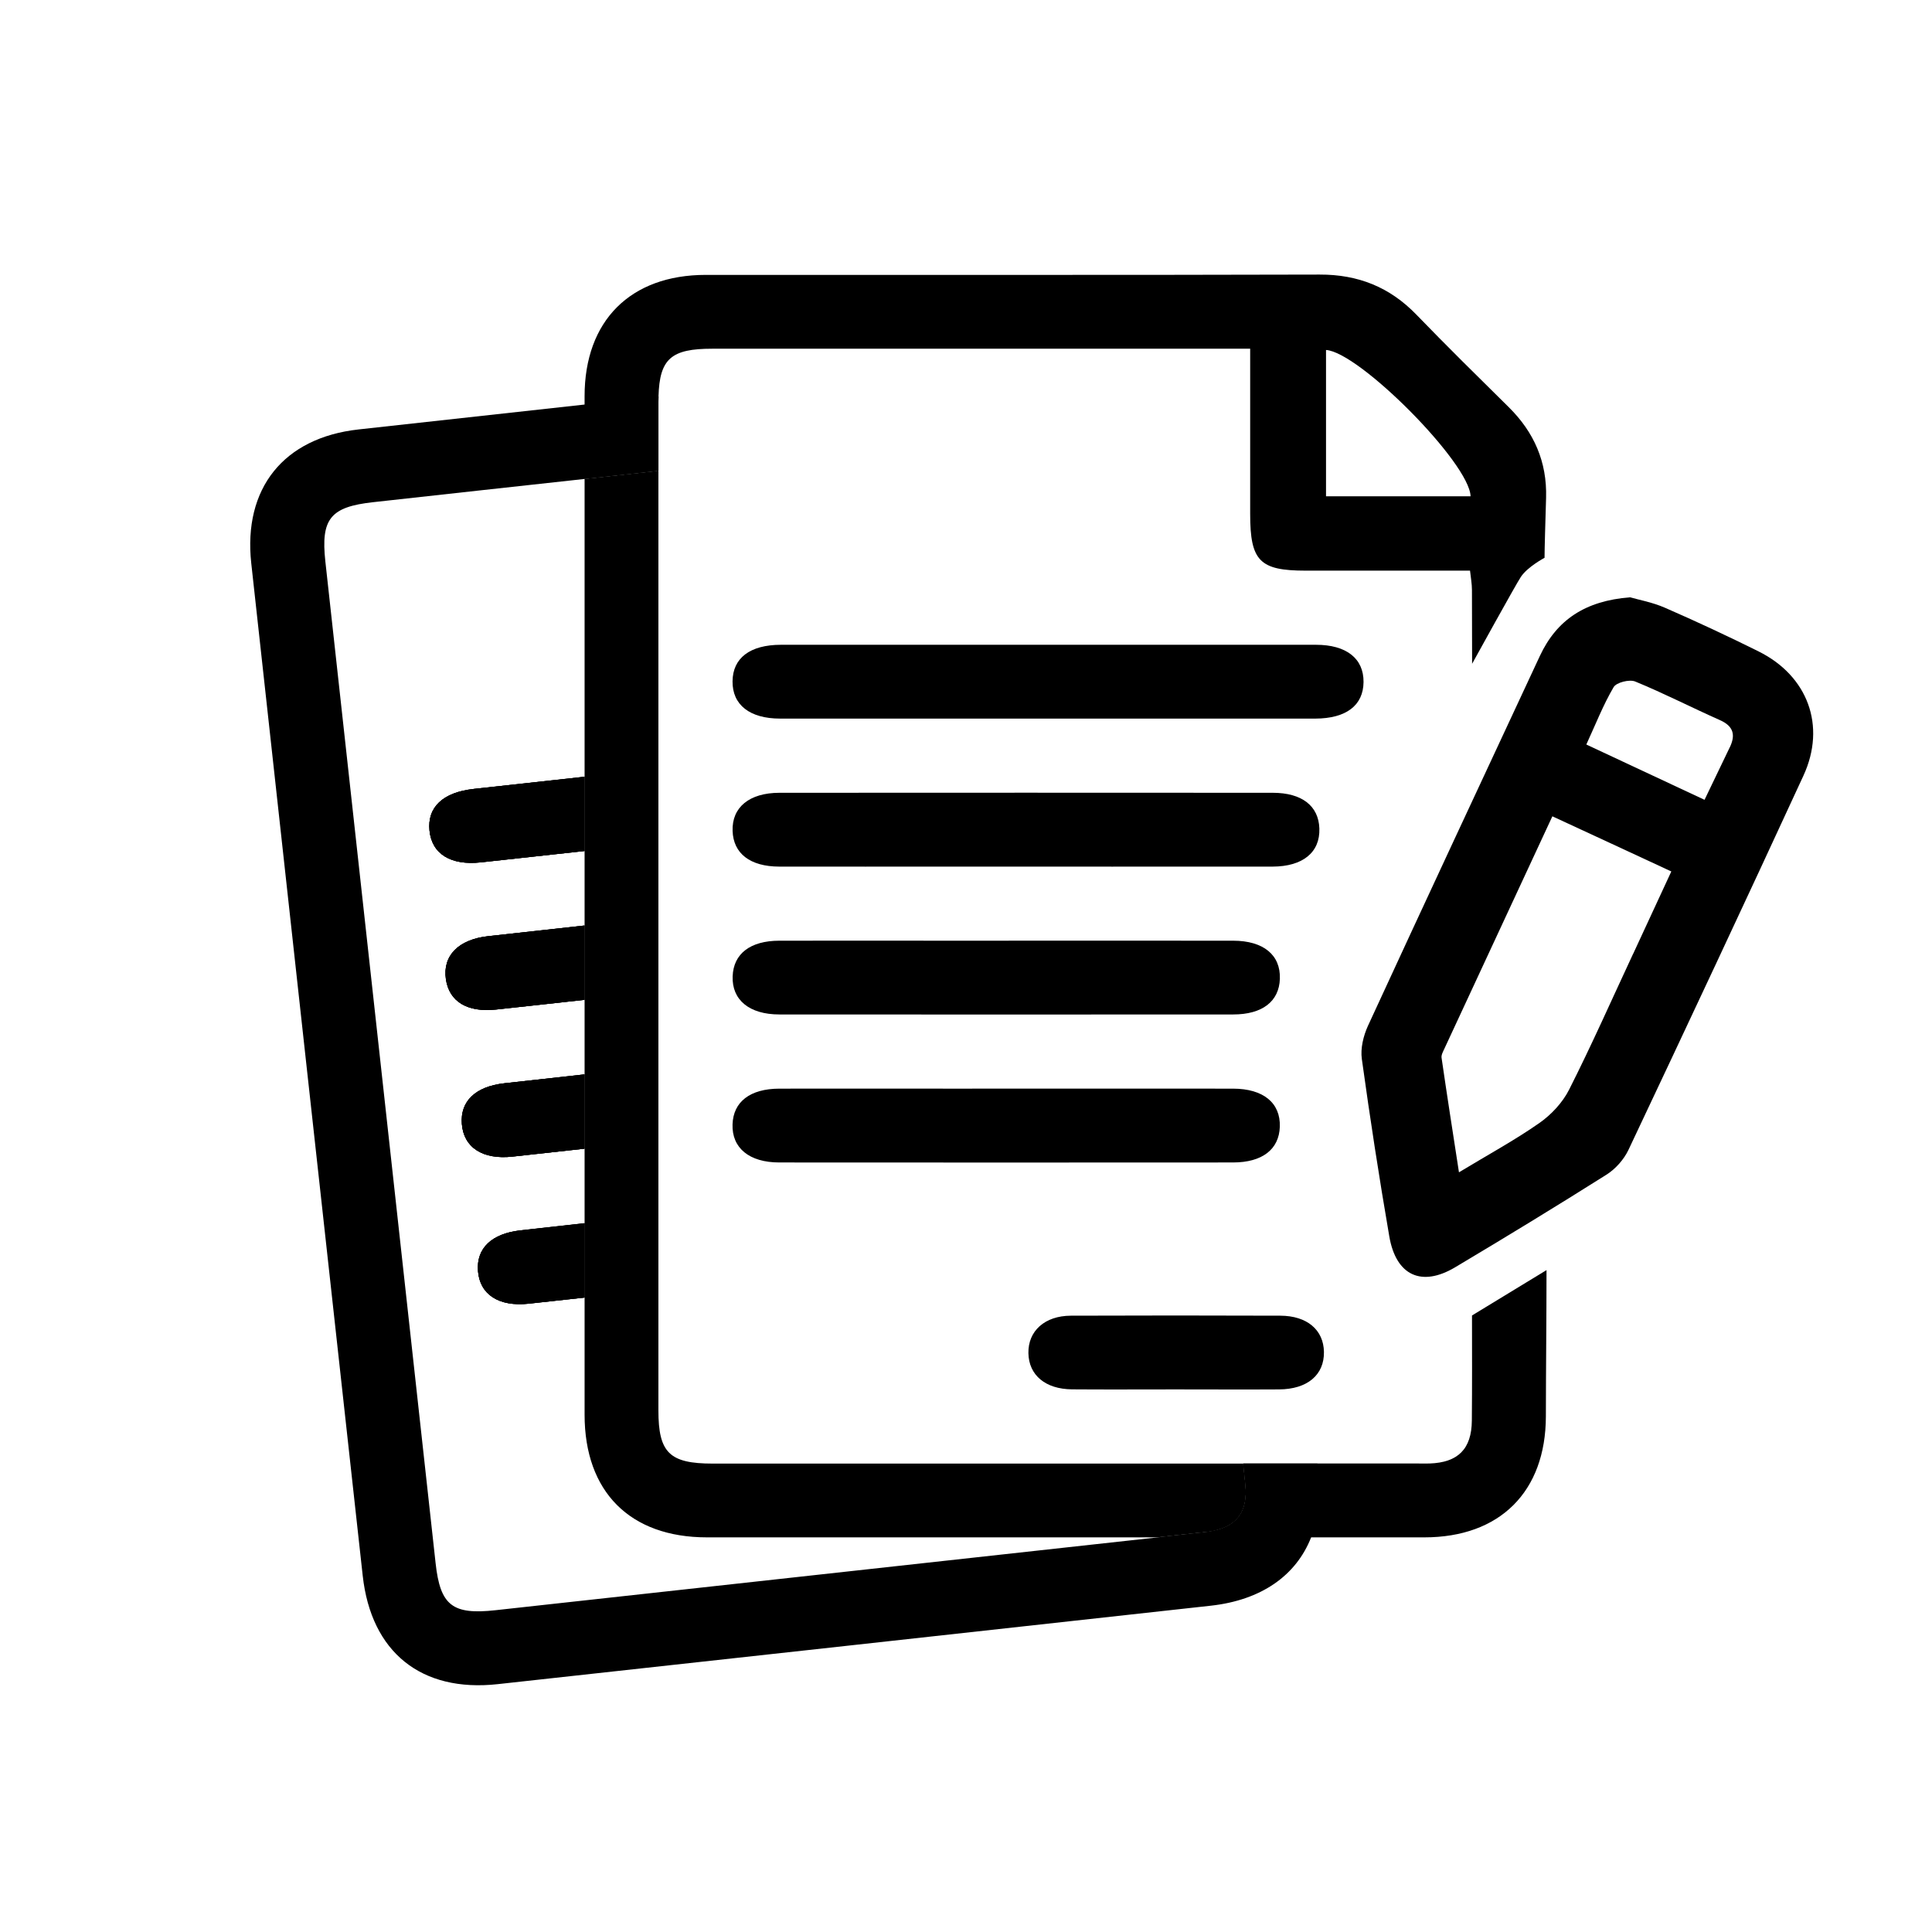
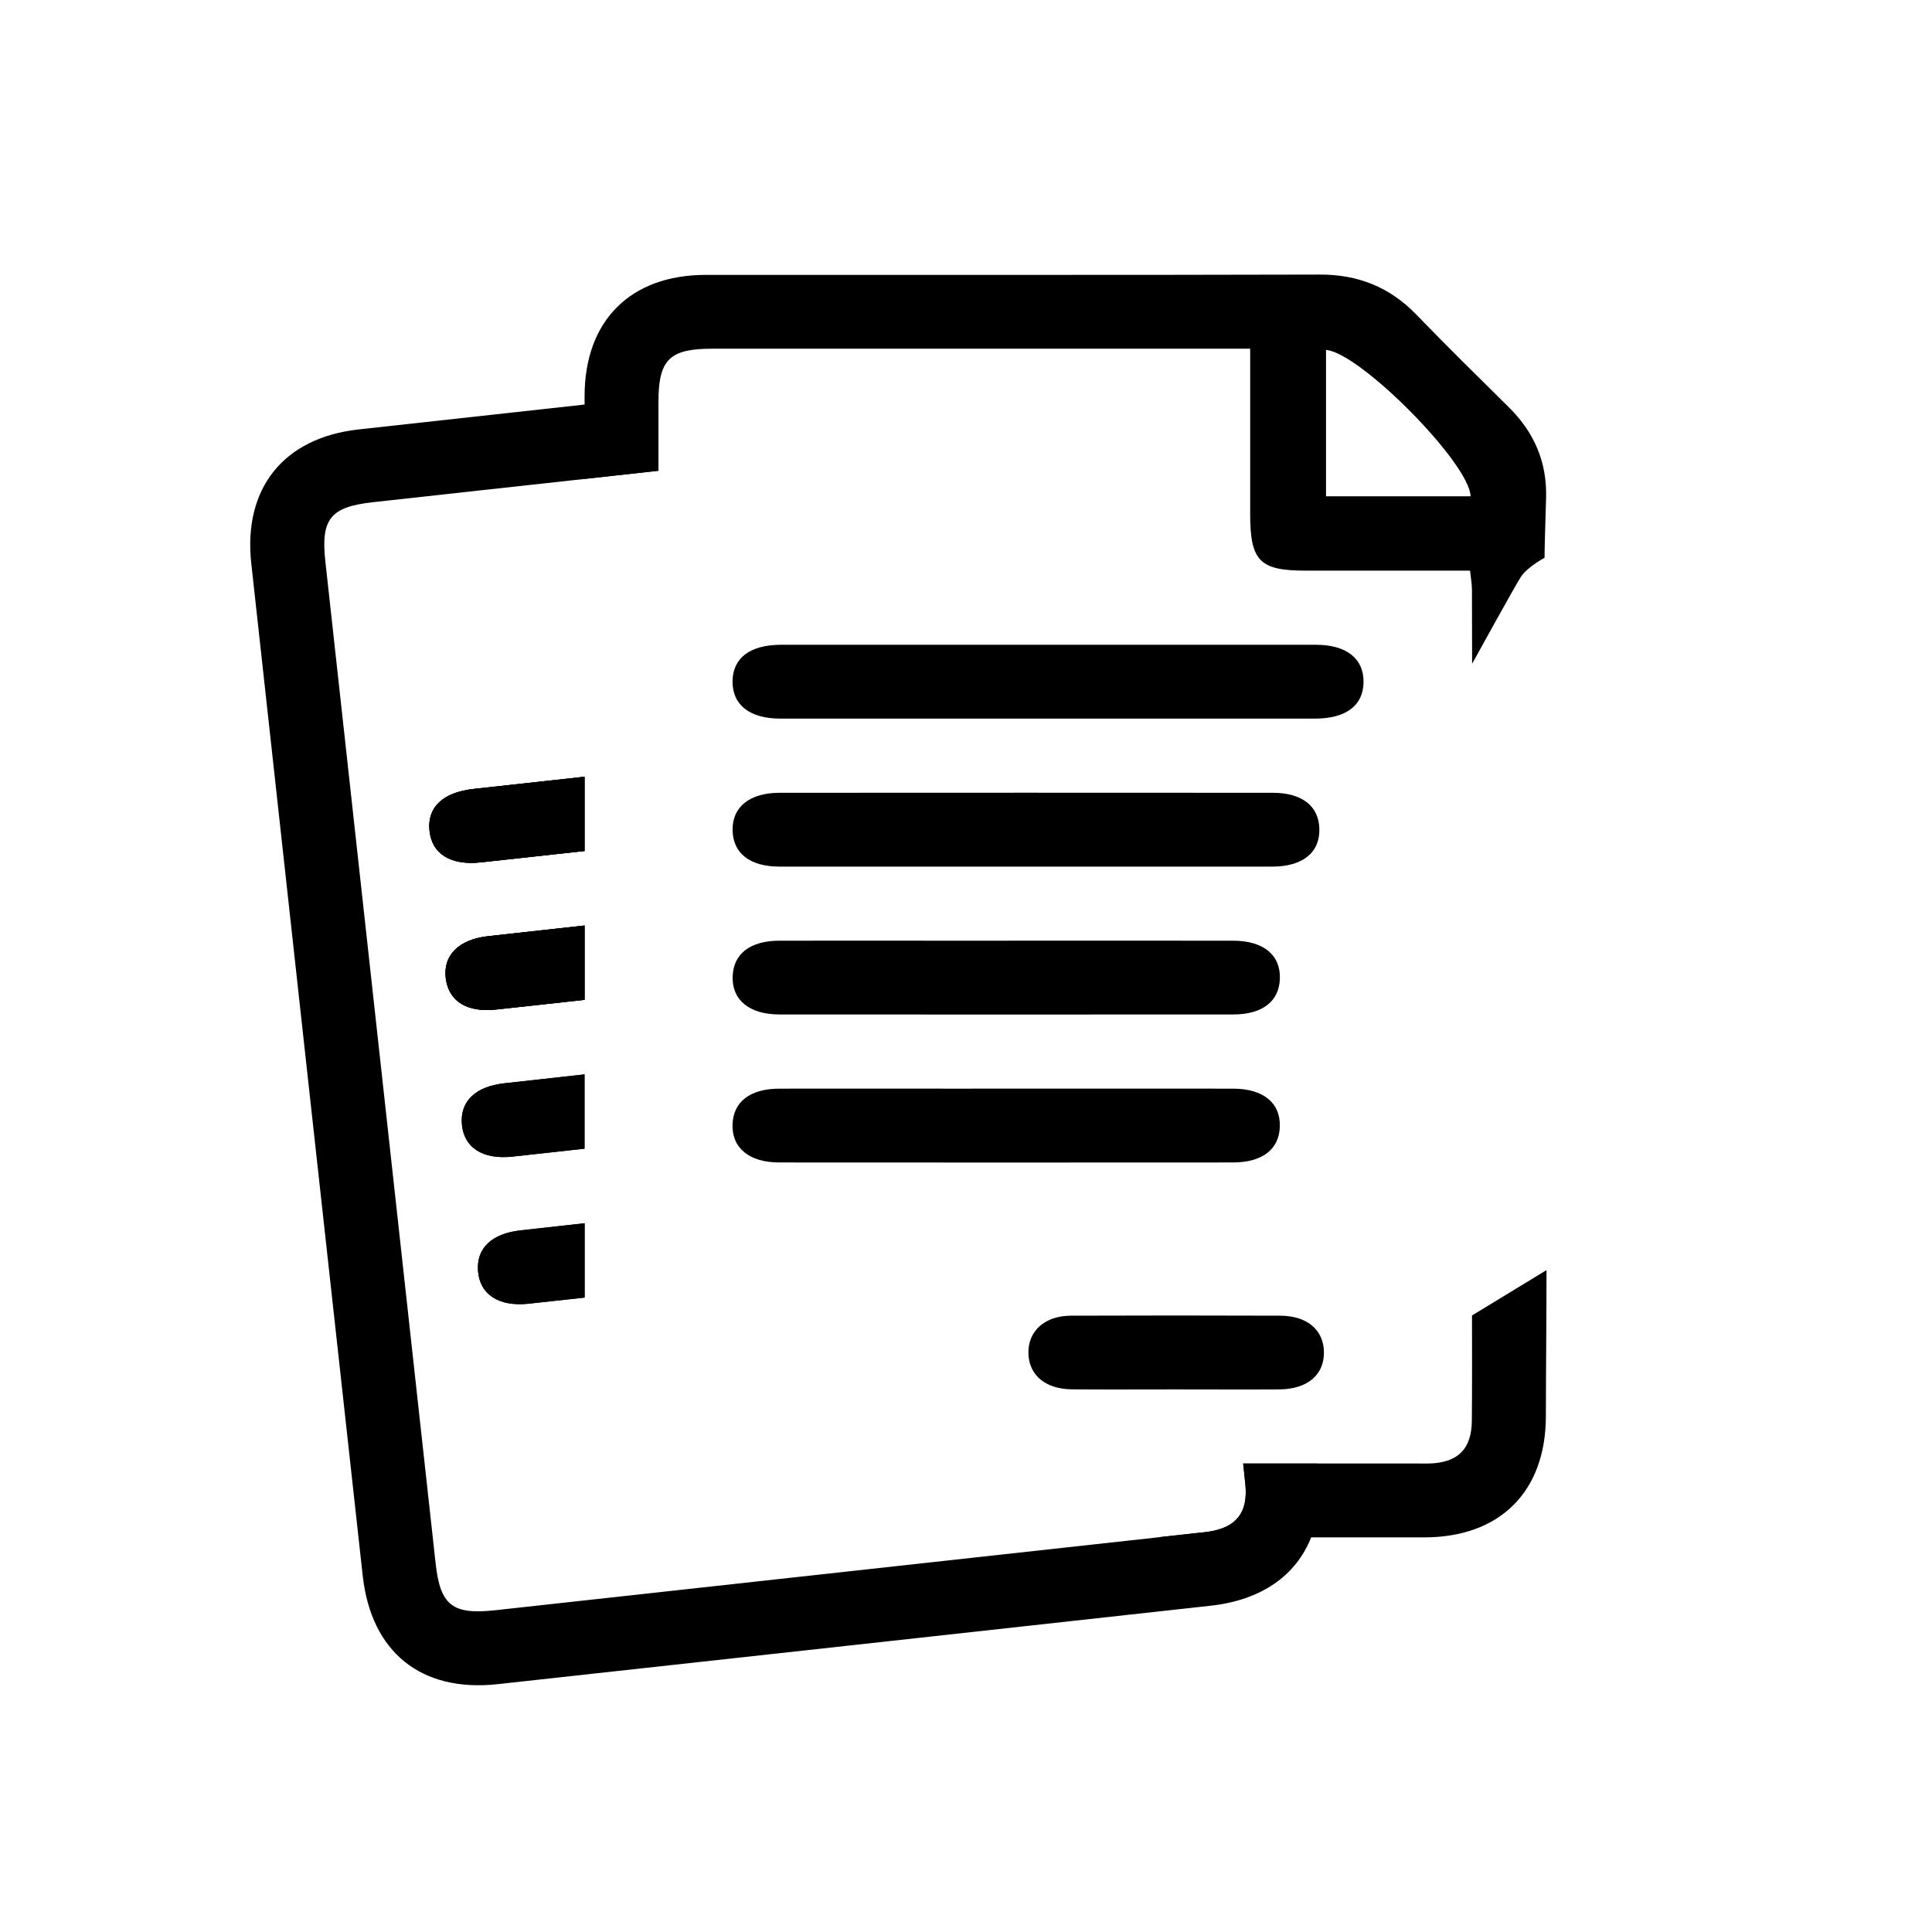
<svg xmlns="http://www.w3.org/2000/svg" id="Layer_2" data-name="Layer 2" viewBox="0 0 363.01 363.01">
  <defs>
    <style>
      .cls-1 {
        fill: none;
      }

      .cls-1, .cls-2 {
        stroke-width: 0px;
      }

      .cls-2 {
        fill: #000;
      }
    </style>
  </defs>
  <g id="Layer_1-2" data-name="Layer 1">
    <rect class="cls-1" width="363.01" height="363.01" />
    <path class="cls-2" d="M283.49,76.51c-5.82-5.75-11.66-11.49-17.35-17.38-5.01-5.18-10.94-7.56-18.19-7.54-38.45.11-76.89.04-115.34.06-14.16,0-22.77,8.62-22.77,22.8v15.53c4.63-.51,9.24-1.02,13.87-1.53v-12.86c0-.38,0-.75.02-1.11.2-7.11,2.42-8.96,10.11-8.96h101.06v31.06c0,8.82,1.78,10.64,10.42,10.64,10.18,0,20.35,0,30.89,0,.14,1.31.36,2.47.36,3.63,0,4.63.02,9.24.03,13.87,0,0,8.23-14.94,9.17-16.34,1.26-1.89,4.44-3.57,4.44-3.57,0-1.69.16-6.92.29-11.29.19-6.73-2.26-12.32-7.01-17.01ZM249.15,93.25v-27.49c6.21.36,27,21.27,27.16,27.49h-27.16Z" />
    <path class="cls-2" d="M290.58,238.65c0,9.16-.11,18.33-.12,27.49-.03,14.14-8.64,22.72-22.84,22.72-7.1,0-14.18,0-21.27,0-9.63,0-19.26,0-28.9,0,2.41-.27,4.82-.53,7.24-.8.77-.08,1.54-.15,2.3-.26,5.26-.76,7.54-3.55,7-8.89-.13-1.31-.27-2.62-.41-3.93h32.73c.77,0,1.54.02,2.31,0,5.31-.18,7.89-2.7,7.93-8.06.06-6.59.04-13.16.03-19.75l13.99-8.52Z" />
    <path class="cls-2" d="M193.37,135.02c-15.59,0-31.19.01-46.78,0-5.73,0-8.99-2.59-8.95-7,.04-4.39,3.28-6.86,9.09-6.87,31.03,0,69.49-.01,100.53,0,5.73,0,8.98,2.59,8.94,7-.04,4.4-3.27,6.86-9.08,6.87-15.44.01-38.31,0-53.75,0Z" />
    <path class="cls-2" d="M178.84,162.83c-10.81,0-21.61.02-32.42,0-5.48-.01-8.63-2.46-8.77-6.71-.15-4.43,3.14-7.15,8.79-7.16,21.92-.02,70.78-.02,92.7,0,5.48,0,8.62,2.46,8.76,6.71.15,4.47-3.09,7.14-8.78,7.16-11.12.02-49.17,0-60.28,0Z" />
    <path class="cls-2" d="M179.77,176.75c10.81,0,41.12-.02,51.93,0,5.7.01,8.93,2.68,8.78,7.16-.14,4.25-3.29,6.7-8.77,6.7-21.92.02-63.35.02-85.27,0-5.65,0-8.94-2.73-8.78-7.16.15-4.25,3.3-6.69,8.78-6.7,11.12-.02,22.23,0,33.35,0Z" />
    <path class="cls-2" d="M179.3,204.55c10.96,0,41.43-.02,52.39,0,5.69.01,8.93,2.68,8.78,7.16-.14,4.25-3.29,6.7-8.77,6.71-21.92.02-63.35.02-85.27,0-5.65,0-8.94-2.72-8.79-7.16.14-4.25,3.3-6.69,8.77-6.71,10.96-.02,21.92,0,32.88,0Z" />
    <path class="cls-2" d="M220.88,261.06c-6.48,0-12.97.04-19.45-.01-5.02-.04-8.13-2.68-8.2-6.81-.07-4.15,3.06-7.01,7.98-7.03,13.12-.05,26.24-.05,39.36,0,5.03.02,8.12,2.67,8.19,6.81.07,4.31-3.11,7.01-8.43,7.04-6.48.04-12.97,0-19.45,0Z" />
    <g id="oQdorq.tif">
      <g>
        <path class="cls-2" d="M94.77,203.54c-5.44.6-8.31,3.38-7.99,7.62.33,4.43,3.89,6.77,9.51,6.16,4.51-.49,9.03-.98,13.54-1.49v-13.96c-5.02.55-10.04,1.11-15.07,1.67ZM91.74,175.9c-5.62.62-8.59,3.69-7.95,8.08.6,4.21,4,6.29,9.45,5.7,5.54-.59,11.06-1.21,16.6-1.82v-13.96c-6.03.66-12.07,1.33-18.09,2ZM94.77,203.54c-5.44.6-8.31,3.38-7.99,7.62.33,4.43,3.89,6.77,9.51,6.16,4.51-.49,9.03-.98,13.54-1.49v-13.96c-5.02.55-10.04,1.11-15.07,1.67ZM91.74,175.9c-5.62.62-8.59,3.69-7.95,8.08.6,4.21,4,6.29,9.45,5.7,5.54-.59,11.06-1.21,16.6-1.82v-13.96c-6.03.66-12.07,1.33-18.09,2ZM88.99,148.24c-5.78.63-8.72,3.45-8.29,7.81.44,4.39,3.97,6.6,9.66,5.98,6.49-.71,12.99-1.42,19.47-2.13v-13.96c-6.95.76-13.9,1.52-20.84,2.29ZM91.74,175.9c-5.62.62-8.59,3.69-7.95,8.08.6,4.21,4,6.29,9.45,5.7,5.54-.59,11.06-1.21,16.6-1.82v-13.96c-6.03.66-12.07,1.33-18.09,2ZM94.77,203.54c-5.44.6-8.31,3.38-7.99,7.62.33,4.43,3.89,6.77,9.51,6.16,4.51-.49,9.03-.98,13.54-1.49v-13.96c-5.02.55-10.04,1.11-15.07,1.67ZM97.81,231.18c-5.44.61-8.31,3.38-7.99,7.63.33,4.42,3.9,6.76,9.52,6.15,3.5-.38,7-.76,10.51-1.15,0-4.65,0-9.31,0-13.96-4.01.44-8.03.88-12.04,1.34ZM97.81,231.18c-5.44.61-8.31,3.38-7.99,7.63.33,4.42,3.9,6.76,9.52,6.15,3.5-.38,7-.76,10.51-1.15,0-4.65,0-9.31,0-13.96-4.01.44-8.03.88-12.04,1.34ZM94.77,203.54c-5.44.6-8.31,3.38-7.99,7.62.33,4.43,3.89,6.77,9.51,6.16,4.51-.49,9.03-.98,13.54-1.49v-13.96c-5.02.55-10.04,1.11-15.07,1.67ZM91.74,175.9c-5.62.62-8.59,3.69-7.95,8.08.6,4.21,4,6.29,9.45,5.7,5.54-.59,11.06-1.21,16.6-1.82v-13.96c-6.03.66-12.07,1.33-18.09,2ZM88.99,148.24c-5.78.63-8.72,3.45-8.29,7.81.44,4.39,3.97,6.6,9.66,5.98,6.49-.71,12.99-1.42,19.47-2.13v-13.96c-6.95.76-13.9,1.52-20.84,2.29ZM88.99,148.24c-5.78.63-8.72,3.45-8.29,7.81.44,4.39,3.97,6.6,9.66,5.98,6.49-.71,12.99-1.42,19.47-2.13v-13.96c-6.95.76-13.9,1.52-20.84,2.29ZM91.74,175.9c-5.62.62-8.59,3.69-7.95,8.08.6,4.21,4,6.29,9.45,5.7,5.54-.59,11.06-1.21,16.6-1.82v-13.96c-6.03.66-12.07,1.33-18.09,2ZM94.77,203.54c-5.44.6-8.31,3.38-7.99,7.62.33,4.43,3.89,6.77,9.51,6.16,4.51-.49,9.03-.98,13.54-1.49v-13.96c-5.02.55-10.04,1.11-15.07,1.67ZM97.81,231.18c-5.44.61-8.31,3.38-7.99,7.63.33,4.42,3.9,6.76,9.52,6.15,3.5-.38,7-.76,10.51-1.15,0-4.65,0-9.31,0-13.96-4.01.44-8.03.88-12.04,1.34ZM97.81,231.18c-5.44.61-8.31,3.38-7.99,7.63.33,4.42,3.9,6.76,9.52,6.15,3.5-.38,7-.76,10.51-1.15,0-4.65,0-9.31,0-13.96-4.01.44-8.03.88-12.04,1.34ZM94.77,203.54c-5.44.6-8.31,3.38-7.99,7.62.33,4.43,3.89,6.77,9.51,6.16,4.51-.49,9.03-.98,13.54-1.49v-13.96c-5.02.55-10.04,1.11-15.07,1.67ZM91.74,175.9c-5.62.62-8.59,3.69-7.95,8.08.6,4.21,4,6.29,9.45,5.7,5.54-.59,11.06-1.21,16.6-1.82v-13.96c-6.03.66-12.07,1.33-18.09,2ZM88.99,148.24c-5.78.63-8.72,3.45-8.29,7.81.44,4.39,3.97,6.6,9.66,5.98,6.49-.71,12.99-1.42,19.47-2.13v-13.96c-6.95.76-13.9,1.52-20.84,2.29ZM88.99,148.24c-5.78.63-8.72,3.45-8.29,7.81.44,4.39,3.97,6.6,9.66,5.98,6.49-.71,12.99-1.42,19.47-2.13v-13.96c-6.95.76-13.9,1.52-20.84,2.29ZM91.74,175.9c-5.62.62-8.59,3.69-7.95,8.08.6,4.21,4,6.29,9.45,5.7,5.54-.59,11.06-1.21,16.6-1.82v-13.96c-6.03.66-12.07,1.33-18.09,2ZM94.77,203.54c-5.44.6-8.31,3.38-7.99,7.62.33,4.43,3.89,6.77,9.51,6.16,4.51-.49,9.03-.98,13.54-1.49v-13.96c-5.02.55-10.04,1.11-15.07,1.67ZM97.81,231.18c-5.44.61-8.31,3.38-7.99,7.63.33,4.42,3.9,6.76,9.52,6.15,3.5-.38,7-.76,10.51-1.15,0-4.65,0-9.31,0-13.96-4.01.44-8.03.88-12.04,1.34ZM247.72,276.63c-.06-.55-.12-1.1-.18-1.64h-13.95c.14,1.31.28,2.62.41,3.93.54,5.34-1.75,8.13-7,8.89-.76.11-1.53.18-2.3.26-2.42.27-4.82.53-7.24.8-41.45,4.55-82.91,9.12-124.37,13.68-8.08.89-10.37-.9-11.24-8.81-6.91-62.75-13.82-125.51-20.72-188.26-.87-7.98.95-10.24,8.96-11.12,13.26-1.46,26.5-2.93,39.76-4.37,4.63-.51,9.24-1.02,13.87-1.53v-12.86c0-.38,0-.75.02-1.11-4.63.51-9.26,1.02-13.89,1.52-14.17,1.56-28.32,3.11-42.49,4.68-14.07,1.56-21.69,11.06-20.15,25.15,6.97,63.41,13.94,126.81,20.94,190.21,1.59,14.41,11.01,21.97,25.38,20.39,44.66-4.9,89.32-9.81,133.98-14.74,9.49-1.05,16.04-5.67,18.85-12.86,1.38-3.5,1.87-7.62,1.37-12.22ZM88.99,148.24c-5.78.63-8.72,3.45-8.29,7.81.44,4.39,3.97,6.6,9.66,5.98,6.49-.71,12.99-1.42,19.47-2.13v-13.96c-6.95.76-13.9,1.52-20.84,2.29ZM91.74,175.9c-5.62.62-8.59,3.69-7.95,8.08.6,4.21,4,6.29,9.45,5.7,5.54-.59,11.06-1.21,16.6-1.82v-13.96c-6.03.66-12.07,1.33-18.09,2ZM94.77,203.54c-5.44.6-8.31,3.38-7.99,7.62.33,4.43,3.89,6.77,9.51,6.16,4.51-.49,9.03-.98,13.54-1.49v-13.96c-5.02.55-10.04,1.11-15.07,1.67ZM97.81,231.18c-5.44.61-8.31,3.38-7.99,7.63.33,4.42,3.9,6.76,9.52,6.15,3.5-.38,7-.76,10.51-1.15,0-4.65,0-9.31,0-13.96-4.01.44-8.03.88-12.04,1.34ZM97.81,231.18c-5.44.61-8.31,3.38-7.99,7.63.33,4.42,3.9,6.76,9.52,6.15,3.5-.38,7-.76,10.51-1.15,0-4.65,0-9.31,0-13.96-4.01.44-8.03.88-12.04,1.34ZM94.77,203.54c-5.44.6-8.31,3.38-7.99,7.62.33,4.43,3.89,6.77,9.51,6.16,4.51-.49,9.03-.98,13.54-1.49v-13.96c-5.02.55-10.04,1.11-15.07,1.67ZM91.74,175.9c-5.62.62-8.59,3.69-7.95,8.08.6,4.21,4,6.29,9.45,5.7,5.54-.59,11.06-1.21,16.6-1.82v-13.96c-6.03.66-12.07,1.33-18.09,2ZM88.99,148.24c-5.78.63-8.72,3.45-8.29,7.81.44,4.39,3.97,6.6,9.66,5.98,6.49-.71,12.99-1.42,19.47-2.13v-13.96c-6.95.76-13.9,1.52-20.84,2.29ZM88.99,148.24c-5.78.63-8.72,3.45-8.29,7.81.44,4.39,3.97,6.6,9.66,5.98,6.49-.71,12.99-1.42,19.47-2.13v-13.96c-6.95.76-13.9,1.52-20.84,2.29ZM91.74,175.9c-5.62.62-8.59,3.69-7.95,8.08.6,4.21,4,6.29,9.45,5.7,5.54-.59,11.06-1.21,16.6-1.82v-13.96c-6.03.66-12.07,1.33-18.09,2ZM94.77,203.54c-5.44.6-8.31,3.38-7.99,7.62.33,4.43,3.89,6.77,9.51,6.16,4.51-.49,9.03-.98,13.54-1.49v-13.96c-5.02.55-10.04,1.11-15.07,1.67ZM97.81,231.18c-5.44.61-8.31,3.38-7.99,7.63.33,4.42,3.9,6.76,9.52,6.15,3.5-.38,7-.76,10.51-1.15,0-4.65,0-9.31,0-13.96-4.01.44-8.03.88-12.04,1.34ZM97.81,231.18c-5.44.61-8.31,3.38-7.99,7.63.33,4.42,3.9,6.76,9.52,6.15,3.5-.38,7-.76,10.51-1.15,0-4.65,0-9.31,0-13.96-4.01.44-8.03.88-12.04,1.34ZM94.77,203.54c-5.44.6-8.31,3.38-7.99,7.62.33,4.43,3.89,6.77,9.51,6.16,4.51-.49,9.03-.98,13.54-1.49v-13.96c-5.02.55-10.04,1.11-15.07,1.67ZM91.74,175.9c-5.62.62-8.59,3.69-7.95,8.08.6,4.21,4,6.29,9.45,5.7,5.54-.59,11.06-1.21,16.6-1.82v-13.96c-6.03.66-12.07,1.33-18.09,2ZM88.99,148.24c-5.78.63-8.72,3.45-8.29,7.81.44,4.39,3.97,6.6,9.66,5.98,6.49-.71,12.99-1.42,19.47-2.13v-13.96c-6.95.76-13.9,1.52-20.84,2.29ZM91.74,175.9c-5.62.62-8.59,3.69-7.95,8.08.6,4.21,4,6.29,9.45,5.7,5.54-.59,11.06-1.21,16.6-1.82v-13.96c-6.03.66-12.07,1.33-18.09,2ZM94.77,203.54c-5.44.6-8.31,3.38-7.99,7.62.33,4.43,3.89,6.77,9.51,6.16,4.51-.49,9.03-.98,13.54-1.49v-13.96c-5.02.55-10.04,1.11-15.07,1.67ZM91.74,175.9c-5.62.62-8.59,3.69-7.95,8.08.6,4.21,4,6.29,9.45,5.7,5.54-.59,11.06-1.21,16.6-1.82v-13.96c-6.03.66-12.07,1.33-18.09,2ZM94.77,203.54c-5.44.6-8.31,3.38-7.99,7.62.33,4.43,3.89,6.77,9.51,6.16,4.51-.49,9.03-.98,13.54-1.49v-13.96c-5.02.55-10.04,1.11-15.07,1.67ZM91.74,175.9c-5.62.62-8.59,3.69-7.95,8.08.6,4.21,4,6.29,9.45,5.7,5.54-.59,11.06-1.21,16.6-1.82v-13.96c-6.03.66-12.07,1.33-18.09,2ZM94.77,203.54c-5.44.6-8.31,3.38-7.99,7.62.33,4.43,3.89,6.77,9.51,6.16,4.51-.49,9.03-.98,13.54-1.49v-13.96c-5.02.55-10.04,1.11-15.07,1.67Z" />
-         <path class="cls-2" d="M226.99,287.8c-.76.11-1.53.18-2.3.26-2.42.27-4.82.53-7.24.8-28.21,0-56.41,0-84.62,0-14.45,0-22.99-8.55-22.99-23.05v-22c0-4.65,0-9.31,0-13.96,0-4.67,0-9.34,0-14.01v-41.93c0-4.67,0-9.33,0-14v-13.96c0-18.66,0-37.31,0-55.96,4.63-.51,9.24-1.02,13.87-1.53v176.55c0,7.95,2.08,9.99,10.21,9.99h99.67c.14,1.31.28,2.62.41,3.93.54,5.34-1.75,8.13-7,8.89Z" />
+         <path class="cls-2" d="M109.83,145.94v13.96c-6.48.71-12.98,1.42-19.47,2.13-5.69.62-9.22-1.59-9.66-5.98-.44-4.37,2.51-7.18,8.29-7.81,6.95-.77,13.9-1.53,20.84-2.29Z" />
+         <path class="cls-2" d="M109.83,173.9v13.96c-5.54.61-11.06,1.23-16.6,1.82-5.44.59-8.84-1.5-9.45-5.7-.64-4.39,2.33-7.46,7.95-8.08,6.03-.67,12.07-1.34,18.09-2" />
+         <path class="cls-2" d="M109.83,201.87v13.96c-4.51.5-9.03.99-13.54,1.49-5.62.61-9.18-1.73-9.51-6.16-.33-4.24,2.54-7.01,7.99-7.62,5.03-.57,10.04-1.12,15.07-1.67Z" />
        <path class="cls-2" d="M109.83,145.94v13.96c-6.48.71-12.98,1.42-19.47,2.13-5.69.62-9.22-1.59-9.66-5.98-.44-4.37,2.51-7.18,8.29-7.81,6.95-.77,13.9-1.53,20.84-2.29Z" />
        <path class="cls-2" d="M109.83,173.9v13.96c-5.54.61-11.06,1.23-16.6,1.82-5.44.59-8.84-1.5-9.45-5.7-.64-4.39,2.33-7.46,7.95-8.08,6.03-.67,12.07-1.34,18.09-2Z" />
-         <path class="cls-2" d="M109.83,201.87v13.96c-4.51.5-9.03.99-13.54,1.49-5.62.61-9.18-1.73-9.51-6.16-.33-4.24,2.54-7.01,7.99-7.62,5.03-.57,10.04-1.12,15.07-1.67Z" />
-         <path class="cls-2" d="M109.84,229.84c0,4.65,0,9.31,0,13.96-3.5.39-7,.77-10.51,1.15-5.62.61-9.19-1.73-9.52-6.15-.33-4.25,2.55-7.01,7.99-7.63,4.01-.46,8.03-.9,12.04-1.34Z" />
-         <path class="cls-2" d="M109.83,145.94v13.96c-6.48.71-12.98,1.42-19.47,2.13-5.69.62-9.22-1.59-9.66-5.98-.44-4.37,2.51-7.18,8.29-7.81,6.95-.77,13.9-1.53,20.84-2.29Z" />
-         <path class="cls-2" d="M109.83,173.9v13.96c-5.54.61-11.06,1.23-16.6,1.82-5.44.59-8.84-1.5-9.45-5.7-.64-4.39,2.33-7.46,7.95-8.08,6.03-.67,12.07-1.34,18.09-2Z" />
-         <path class="cls-2" d="M109.83,201.87v13.96c-4.51.5-9.03.99-13.54,1.49-5.62.61-9.18-1.73-9.51-6.16-.33-4.24,2.54-7.01,7.99-7.62,5.03-.57,10.04-1.12,15.07-1.67Z" />
        <path class="cls-2" d="M109.84,229.84c0,4.65,0,9.31,0,13.96-3.5.39-7,.77-10.51,1.15-5.62.61-9.19-1.73-9.52-6.15-.33-4.25,2.55-7.01,7.99-7.63,4.01-.46,8.03-.9,12.04-1.34Z" />
      </g>
    </g>
-     <path class="cls-2" d="M330.4,122.38c-5.79-2.87-11.65-5.61-17.57-8.19-2.36-1.03-4.96-1.5-6.55-1.96-8.44.66-13.78,4.25-16.94,11-10.8,23.17-21.62,46.32-32.32,69.54-.85,1.87-1.42,4.22-1.14,6.21,1.54,11.14,3.25,22.26,5.16,33.33,1.27,7.38,6.07,9.56,12.38,5.8,9.53-5.68,19.01-11.45,28.4-17.38,1.72-1.08,3.31-2.87,4.17-4.7,11.05-23.39,22.04-46.81,32.87-70.3,4.31-9.37.8-18.76-8.45-23.34ZM306.83,179.26c-3.97,8.51-7.77,17.1-12.01,25.49-1.23,2.43-3.35,4.7-5.6,6.27-4.64,3.24-9.64,5.95-15.09,9.25-1.17-7.58-2.26-14.55-3.27-21.52-.08-.54.29-1.18.54-1.73,6.67-14.37,13.35-28.74,20.28-43.64,7.5,3.46,14.69,6.81,22.35,10.36-2.45,5.3-4.81,10.41-7.19,15.52ZM325,140.44c-1.53,3.16-3.05,6.33-4.73,9.84-7.56-3.54-14.64-6.85-22.21-10.39,1.73-3.75,3.16-7.43,5.13-10.78.52-.89,2.97-1.5,4.05-1.06,5.39,2.21,10.59,4.89,15.91,7.25,2.58,1.14,2.99,2.8,1.85,5.16Z" />
  </g>
</svg>